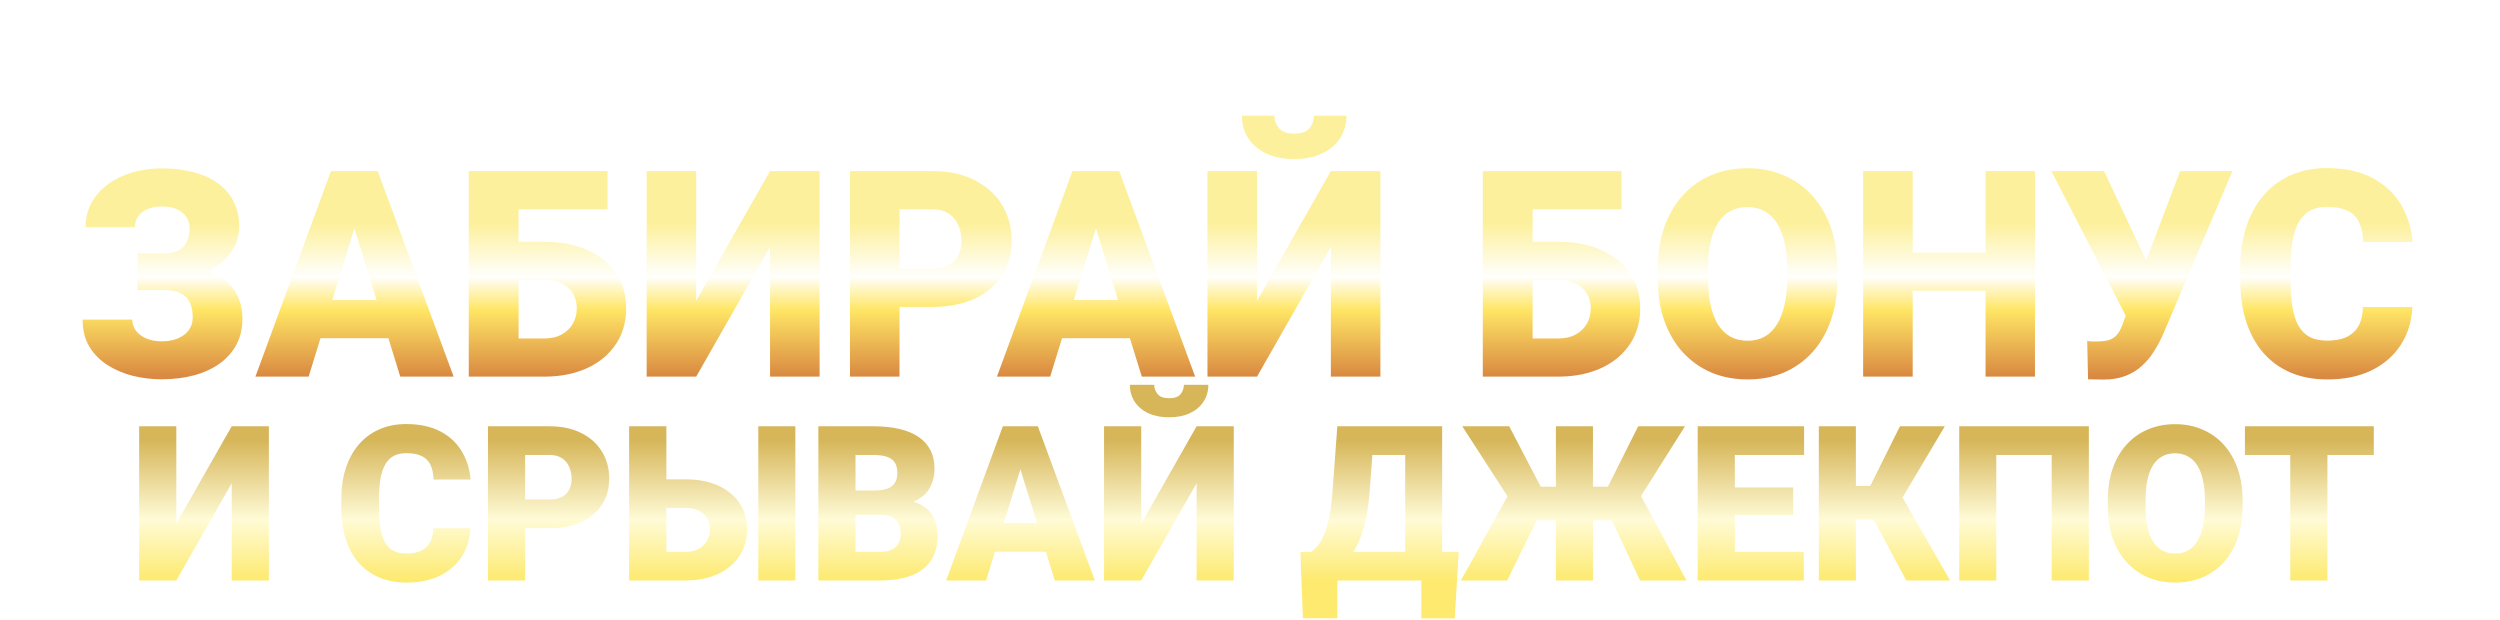
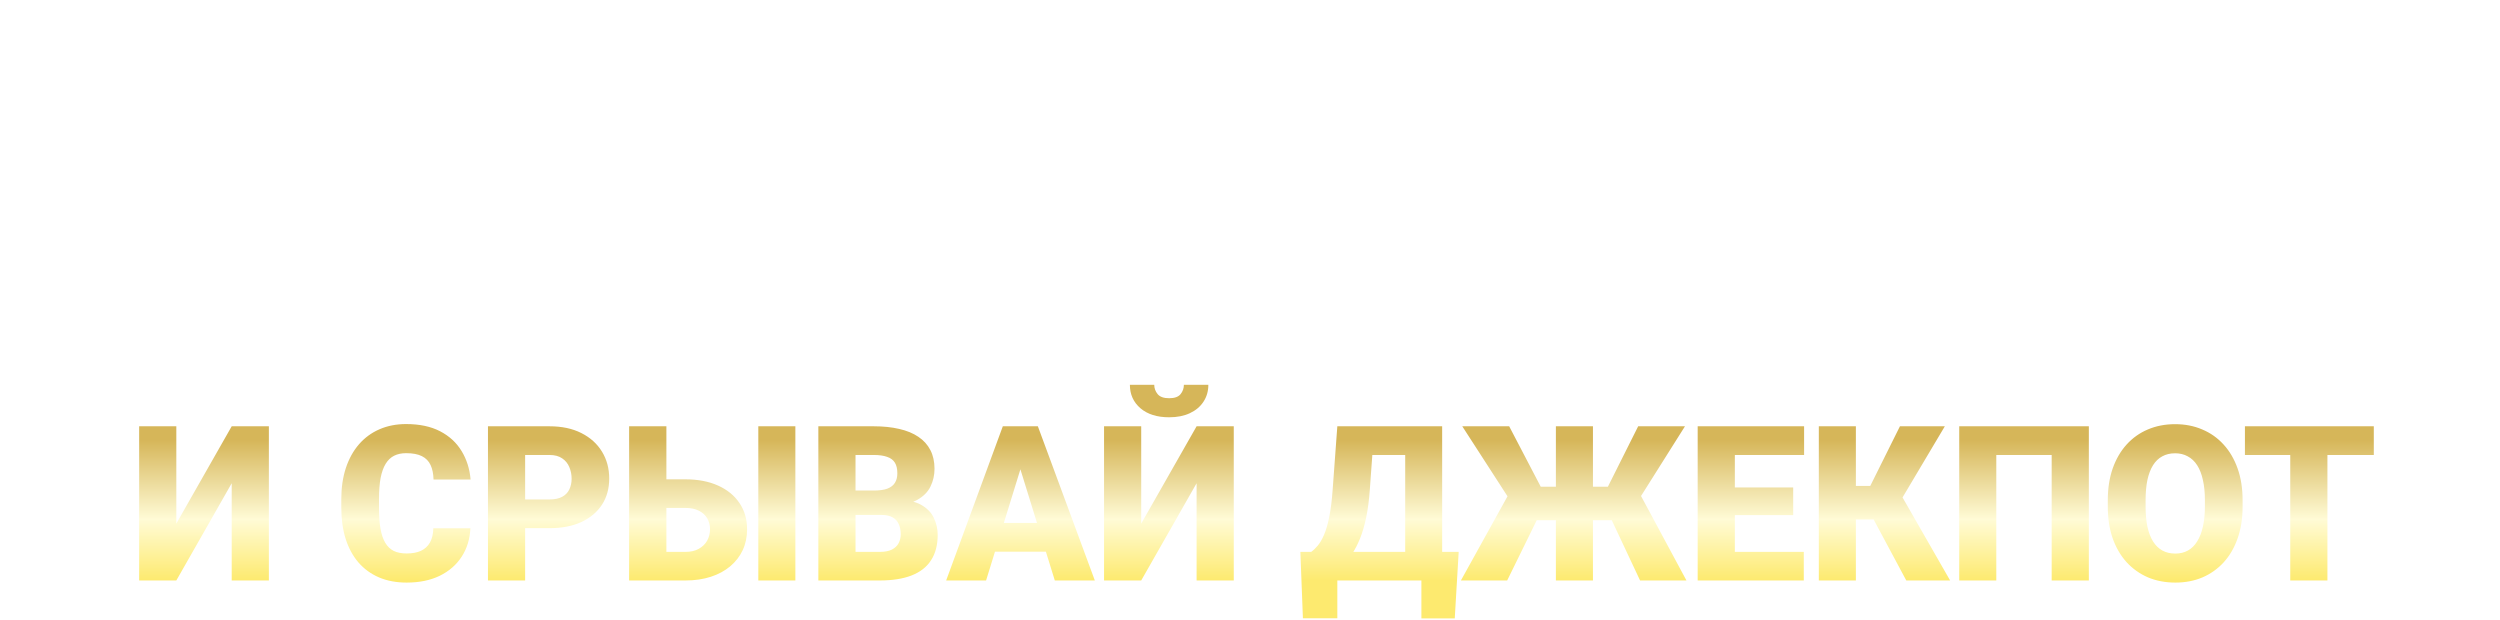
<svg xmlns="http://www.w3.org/2000/svg" width="415" height="103" viewBox="0 0 415 103" fill="none">
  <g filter="url(#filter0_dd_2001_1927)">
-     <path d="M28.711 32.183H22.828V28.058H27.188C28.203 28.058 29.023 27.894 29.648 27.565C30.273 27.222 30.734 26.737 31.031 26.112C31.328 25.472 31.477 24.722 31.477 23.862C31.477 23.222 31.305 22.628 30.961 22.081C30.633 21.534 30.125 21.097 29.438 20.769C28.75 20.44 27.875 20.276 26.812 20.276C26 20.276 25.258 20.409 24.586 20.675C23.914 20.94 23.383 21.331 22.992 21.847C22.602 22.347 22.406 22.972 22.406 23.722H14.203C14.203 22.19 14.539 20.823 15.211 19.62C15.883 18.417 16.797 17.394 17.953 16.55C19.125 15.706 20.469 15.065 21.984 14.628C23.516 14.175 25.125 13.948 26.812 13.948C28.766 13.948 30.531 14.159 32.109 14.581C33.688 14.987 35.039 15.597 36.164 16.409C37.305 17.222 38.18 18.237 38.789 19.456C39.398 20.659 39.703 22.058 39.703 23.651C39.703 24.823 39.438 25.925 38.906 26.956C38.391 27.987 37.648 28.894 36.68 29.675C35.711 30.456 34.547 31.073 33.188 31.526C31.844 31.964 30.352 32.183 28.711 32.183ZM22.828 30.097H28.711C30.539 30.097 32.164 30.292 33.586 30.683C35.008 31.073 36.211 31.644 37.195 32.394C38.195 33.144 38.953 34.073 39.469 35.183C39.984 36.276 40.242 37.534 40.242 38.956C40.242 40.55 39.906 41.972 39.234 43.222C38.578 44.456 37.648 45.503 36.445 46.362C35.242 47.222 33.82 47.87 32.18 48.308C30.555 48.745 28.766 48.964 26.812 48.964C25.234 48.964 23.664 48.776 22.102 48.401C20.555 48.011 19.148 47.417 17.883 46.62C16.617 45.823 15.602 44.8 14.836 43.55C14.086 42.3 13.711 40.8 13.711 39.05H21.961C21.961 39.737 22.164 40.355 22.57 40.901C22.992 41.448 23.57 41.878 24.305 42.19C25.039 42.503 25.875 42.659 26.812 42.659C27.906 42.659 28.836 42.487 29.602 42.144C30.383 41.8 30.977 41.331 31.383 40.737C31.789 40.144 31.992 39.487 31.992 38.769C31.992 37.925 31.891 37.214 31.688 36.636C31.484 36.042 31.18 35.565 30.773 35.206C30.367 34.831 29.859 34.565 29.25 34.409C28.656 34.237 27.969 34.151 27.188 34.151H22.828V30.097ZM59.555 21.565L51.234 48.519H42.398L54.938 14.394H60.539L59.555 21.565ZM66.445 48.519L58.102 21.565L57.023 14.394H62.695L75.305 48.519H66.445ZM66.117 35.792V42.144H48.609V35.792H66.117ZM100.852 14.394V20.745H86.016V48.519H77.812V14.394H100.852ZM82.969 26.136H90.305C93.07 26.136 95.477 26.597 97.523 27.519C99.57 28.44 101.148 29.73 102.258 31.386C103.383 33.042 103.945 34.98 103.945 37.198C103.945 38.87 103.625 40.401 102.984 41.792C102.344 43.167 101.422 44.362 100.219 45.378C99.031 46.378 97.602 47.151 95.93 47.698C94.258 48.245 92.383 48.519 90.305 48.519H77.836V14.394H86.086V42.19H90.305C91.477 42.19 92.461 41.964 93.258 41.511C94.07 41.058 94.688 40.456 95.109 39.706C95.531 38.94 95.742 38.089 95.742 37.151C95.742 36.245 95.531 35.44 95.109 34.737C94.688 34.034 94.07 33.48 93.258 33.073C92.461 32.667 91.477 32.464 90.305 32.464H82.969V26.136ZM115.57 35.933L127.828 14.394H136.055V48.519H127.828V27.003L115.57 48.519H107.344V14.394H115.57V35.933ZM154.711 36.94H146.227V30.589H154.711C155.867 30.589 156.805 30.394 157.523 30.003C158.242 29.612 158.766 29.073 159.094 28.386C159.438 27.683 159.609 26.894 159.609 26.019C159.609 25.081 159.438 24.214 159.094 23.417C158.766 22.62 158.242 21.98 157.523 21.495C156.805 20.995 155.867 20.745 154.711 20.745H149.32V48.519H141.094V14.394H154.711C157.445 14.394 159.797 14.894 161.766 15.894C163.75 16.894 165.273 18.269 166.336 20.019C167.398 21.753 167.93 23.737 167.93 25.972C167.93 28.175 167.398 30.097 166.336 31.737C165.273 33.378 163.75 34.659 161.766 35.581C159.797 36.487 157.445 36.94 154.711 36.94ZM182.648 21.565L174.328 48.519H165.492L178.031 14.394H183.633L182.648 21.565ZM189.539 48.519L181.195 21.565L180.117 14.394H185.789L198.398 48.519H189.539ZM189.211 35.792V42.144H171.703V35.792H189.211ZM208.664 35.933L220.922 14.394H229.148V48.519H220.922V27.003L208.664 48.519H200.438V14.394H208.664V35.933ZM218.109 5.206H223.523C223.523 6.612 223.164 7.862 222.445 8.956C221.742 10.034 220.742 10.878 219.445 11.487C218.148 12.097 216.617 12.401 214.852 12.401C212.18 12.401 210.062 11.737 208.5 10.409C206.938 9.065 206.156 7.331 206.156 5.206H211.547C211.547 5.972 211.797 6.659 212.297 7.269C212.797 7.878 213.648 8.183 214.852 8.183C216.055 8.183 216.898 7.878 217.383 7.269C217.867 6.659 218.109 5.972 218.109 5.206ZM269.18 14.394V20.745H254.344V48.519H246.141V14.394H269.18ZM251.297 26.136H258.633C261.398 26.136 263.805 26.597 265.852 27.519C267.898 28.44 269.477 29.73 270.586 31.386C271.711 33.042 272.273 34.98 272.273 37.198C272.273 38.87 271.953 40.401 271.312 41.792C270.672 43.167 269.75 44.362 268.547 45.378C267.359 46.378 265.93 47.151 264.258 47.698C262.586 48.245 260.711 48.519 258.633 48.519H246.164V14.394H254.414V42.19H258.633C259.805 42.19 260.789 41.964 261.586 41.511C262.398 41.058 263.016 40.456 263.438 39.706C263.859 38.94 264.07 38.089 264.07 37.151C264.07 36.245 263.859 35.44 263.438 34.737C263.016 34.034 262.398 33.48 261.586 33.073C260.789 32.667 259.805 32.464 258.633 32.464H251.297V26.136ZM305.016 30.776V32.159C305.016 34.769 304.648 37.112 303.914 39.19C303.195 41.253 302.172 43.019 300.844 44.487C299.516 45.94 297.945 47.058 296.133 47.839C294.32 48.605 292.32 48.987 290.133 48.987C287.93 48.987 285.914 48.605 284.086 47.839C282.273 47.058 280.695 45.94 279.352 44.487C278.023 43.019 276.992 41.253 276.258 39.19C275.539 37.112 275.18 34.769 275.18 32.159V30.776C275.18 28.167 275.539 25.823 276.258 23.745C276.992 21.667 278.016 19.901 279.328 18.448C280.656 16.98 282.227 15.862 284.039 15.097C285.867 14.315 287.883 13.925 290.086 13.925C292.273 13.925 294.273 14.315 296.086 15.097C297.914 15.862 299.492 16.98 300.82 18.448C302.148 19.901 303.18 21.667 303.914 23.745C304.648 25.823 305.016 28.167 305.016 30.776ZM296.672 32.159V30.73C296.672 29.042 296.523 27.558 296.227 26.276C295.945 24.98 295.523 23.894 294.961 23.019C294.398 22.144 293.703 21.487 292.875 21.05C292.062 20.597 291.133 20.37 290.086 20.37C288.992 20.37 288.039 20.597 287.227 21.05C286.414 21.487 285.734 22.144 285.188 23.019C284.641 23.894 284.227 24.98 283.945 26.276C283.68 27.558 283.547 29.042 283.547 30.73V32.159C283.547 33.831 283.68 35.315 283.945 36.612C284.227 37.894 284.641 38.98 285.188 39.87C285.75 40.761 286.438 41.433 287.25 41.886C288.078 42.339 289.039 42.565 290.133 42.565C291.18 42.565 292.109 42.339 292.922 41.886C293.734 41.433 294.414 40.761 294.961 39.87C295.523 38.98 295.945 37.894 296.227 36.612C296.523 35.315 296.672 33.831 296.672 32.159ZM332.273 27.94V34.269H314.766V27.94H332.273ZM317.508 14.394V48.519H309.281V14.394H317.508ZM337.805 14.394V48.519H329.602V14.394H337.805ZM353.836 35.651L361.898 14.394H370.594L359.086 41.464C358.648 42.464 358.141 43.417 357.562 44.323C357 45.23 356.328 46.034 355.547 46.737C354.781 47.44 353.875 47.995 352.828 48.401C351.781 48.808 350.555 49.011 349.148 49.011C348.805 49.011 348.383 49.003 347.883 48.987C347.398 48.987 346.977 48.98 346.617 48.964L346.477 42.589C346.68 42.636 346.961 42.667 347.32 42.683C347.68 42.683 347.938 42.683 348.094 42.683C349.031 42.683 349.773 42.573 350.32 42.355C350.867 42.12 351.297 41.776 351.609 41.323C351.938 40.855 352.219 40.261 352.453 39.542L353.836 35.651ZM349.266 14.394L356.25 29.206L358.922 38.675H353.016L340.523 14.394H349.266ZM392.25 36.964H400.453C400.344 39.339 399.703 41.433 398.531 43.245C397.359 45.058 395.734 46.472 393.656 47.487C391.594 48.487 389.156 48.987 386.344 48.987C384.062 48.987 382.023 48.605 380.227 47.839C378.445 47.073 376.93 45.972 375.68 44.534C374.445 43.097 373.5 41.355 372.844 39.308C372.203 37.261 371.883 34.956 371.883 32.394V30.542C371.883 27.98 372.219 25.675 372.891 23.628C373.578 21.565 374.547 19.815 375.797 18.378C377.062 16.925 378.578 15.815 380.344 15.05C382.109 14.284 384.07 13.901 386.227 13.901C389.195 13.901 391.703 14.433 393.75 15.495C395.797 16.558 397.383 18.019 398.508 19.878C399.633 21.722 400.297 23.823 400.5 26.183H392.297C392.266 24.901 392.047 23.831 391.641 22.972C391.234 22.097 390.594 21.44 389.719 21.003C388.844 20.565 387.68 20.347 386.227 20.347C385.211 20.347 384.328 20.534 383.578 20.909C382.828 21.284 382.203 21.878 381.703 22.69C381.203 23.503 380.828 24.558 380.578 25.855C380.344 27.136 380.227 28.683 380.227 30.495V32.394C380.227 34.206 380.336 35.753 380.555 37.034C380.773 38.315 381.125 39.362 381.609 40.175C382.094 40.987 382.719 41.589 383.484 41.98C384.266 42.355 385.219 42.542 386.344 42.542C387.594 42.542 388.648 42.347 389.508 41.956C390.367 41.55 391.031 40.94 391.5 40.128C391.969 39.3 392.219 38.245 392.25 36.964Z" fill="url(#paint0_linear_2001_1927)" />
-   </g>
+     </g>
  <g filter="url(#filter1_di_2001_1927)">
-     <path d="M32.27 83.918L41.463 67.764H47.633V93.357H41.463V77.221L32.27 93.357H26.1V67.764H32.27V83.918ZM74.932 84.691H81.084C81.002 86.473 80.522 88.043 79.643 89.402C78.764 90.762 77.545 91.822 75.986 92.584C74.439 93.334 72.611 93.709 70.502 93.709C68.791 93.709 67.262 93.422 65.914 92.848C64.578 92.273 63.441 91.447 62.504 90.369C61.578 89.291 60.869 87.984 60.377 86.449C59.897 84.914 59.656 83.186 59.656 81.264V79.875C59.656 77.953 59.908 76.225 60.412 74.689C60.928 73.143 61.654 71.83 62.592 70.752C63.541 69.662 64.678 68.83 66.002 68.256C67.326 67.682 68.797 67.394 70.414 67.394C72.641 67.394 74.522 67.793 76.057 68.59C77.592 69.387 78.781 70.482 79.625 71.877C80.469 73.26 80.967 74.836 81.119 76.606H74.967C74.943 75.644 74.779 74.842 74.475 74.197C74.17 73.541 73.689 73.049 73.033 72.721C72.377 72.393 71.504 72.228 70.414 72.228C69.652 72.228 68.99 72.369 68.428 72.65C67.865 72.932 67.397 73.377 67.022 73.986C66.647 74.596 66.365 75.387 66.178 76.359C66.002 77.32 65.914 78.481 65.914 79.84V81.264C65.914 82.623 65.996 83.783 66.16 84.744C66.324 85.705 66.588 86.49 66.951 87.1C67.314 87.709 67.783 88.16 68.357 88.453C68.943 88.734 69.658 88.875 70.502 88.875C71.439 88.875 72.231 88.728 72.875 88.436C73.519 88.131 74.018 87.674 74.369 87.064C74.721 86.443 74.908 85.652 74.932 84.691ZM94.215 84.674H87.852V79.91H94.215C95.082 79.91 95.785 79.764 96.324 79.471C96.863 79.178 97.256 78.773 97.502 78.258C97.76 77.731 97.889 77.139 97.889 76.482C97.889 75.779 97.76 75.129 97.502 74.531C97.256 73.934 96.863 73.453 96.324 73.09C95.785 72.715 95.082 72.527 94.215 72.527H90.172V93.357H84.002V67.764H94.215C96.266 67.764 98.029 68.139 99.506 68.889C100.994 69.639 102.137 70.67 102.934 71.982C103.73 73.283 104.129 74.772 104.129 76.447C104.129 78.1 103.73 79.541 102.934 80.772C102.137 82.002 100.994 82.963 99.506 83.654C98.029 84.334 96.266 84.674 94.215 84.674ZM111.283 76.57H116.785C118.859 76.57 120.664 76.916 122.199 77.607C123.734 78.299 124.918 79.266 125.75 80.508C126.594 81.75 127.016 83.203 127.016 84.867C127.016 86.121 126.775 87.269 126.295 88.312C125.814 89.344 125.123 90.24 124.221 91.002C123.33 91.752 122.258 92.332 121.004 92.742C119.75 93.152 118.344 93.357 116.785 93.357H107.434V67.764H113.621V88.611H116.785C117.664 88.611 118.402 88.441 119 88.102C119.609 87.762 120.072 87.311 120.389 86.748C120.705 86.174 120.863 85.535 120.863 84.832C120.863 84.152 120.705 83.549 120.389 83.022C120.072 82.494 119.609 82.078 119 81.773C118.402 81.469 117.664 81.316 116.785 81.316H111.283V76.57ZM135.031 67.764V93.357H128.879V67.764H135.031ZM149.287 82.477H142.695L142.66 78.434H148.004C148.965 78.434 149.732 78.328 150.307 78.117C150.881 77.894 151.297 77.572 151.555 77.15C151.824 76.728 151.959 76.201 151.959 75.568C151.959 74.842 151.824 74.256 151.555 73.811C151.285 73.365 150.857 73.043 150.271 72.844C149.697 72.633 148.953 72.527 148.039 72.527H145.016V93.357H138.846V67.764H148.039C149.621 67.764 151.033 67.91 152.275 68.203C153.518 68.484 154.572 68.918 155.439 69.504C156.318 70.09 156.986 70.828 157.443 71.719C157.9 72.598 158.129 73.635 158.129 74.83C158.129 75.873 157.906 76.852 157.461 77.766C157.016 78.68 156.271 79.424 155.229 79.998C154.197 80.561 152.785 80.853 150.992 80.877L149.287 82.477ZM149.041 93.357H141.201L143.311 88.611H149.041C149.885 88.611 150.559 88.482 151.062 88.225C151.578 87.955 151.947 87.603 152.17 87.17C152.404 86.725 152.521 86.232 152.521 85.693C152.521 85.037 152.41 84.469 152.188 83.988C151.977 83.508 151.637 83.139 151.168 82.881C150.699 82.611 150.072 82.477 149.287 82.477H144.102L144.137 78.434H150.342L151.783 80.051C153.494 79.981 154.848 80.221 155.844 80.772C156.852 81.322 157.572 82.049 158.006 82.951C158.439 83.853 158.656 84.797 158.656 85.781C158.656 87.457 158.293 88.857 157.566 89.982C156.852 91.107 155.779 91.951 154.35 92.514C152.92 93.076 151.15 93.357 149.041 93.357ZM172.93 73.143L166.689 93.357H160.062L169.467 67.764H173.668L172.93 73.143ZM178.098 93.357L171.84 73.143L171.031 67.764H175.285L184.742 93.357H178.098ZM177.852 83.812V88.576H164.721V83.812H177.852ZM192.441 83.918L201.635 67.764H207.805V93.357H201.635V77.221L192.441 93.357H186.271V67.764H192.441V83.918ZM199.525 60.873H203.586C203.586 61.928 203.316 62.865 202.777 63.685C202.25 64.494 201.5 65.127 200.527 65.584C199.555 66.041 198.406 66.269 197.082 66.269C195.078 66.269 193.49 65.772 192.318 64.775C191.146 63.768 190.561 62.467 190.561 60.873H194.604C194.604 61.447 194.791 61.963 195.166 62.42C195.541 62.877 196.18 63.105 197.082 63.105C197.984 63.105 198.617 62.877 198.98 62.42C199.344 61.963 199.525 61.447 199.525 60.873ZM240.939 88.611V93.357H222.957V88.611H240.939ZM224.996 88.611V99.633H219.283L218.861 88.611H224.996ZM245.141 88.611L244.49 99.65H238.953V88.611H245.141ZM238.25 67.764V72.527H225.4V67.764H238.25ZM242.398 67.764V93.357H236.264V67.764H242.398ZM224.996 67.764H231.148L230.393 78.258C230.264 80.051 230.059 81.609 229.777 82.934C229.496 84.258 229.162 85.4 228.775 86.361C228.389 87.322 227.967 88.148 227.51 88.84C227.053 89.531 226.572 90.135 226.068 90.65C225.576 91.166 225.084 91.635 224.592 92.057C224.1 92.478 223.625 92.912 223.168 93.357H219.424V88.611H220.654C221.018 88.353 221.381 88.008 221.744 87.574C222.119 87.129 222.471 86.525 222.799 85.764C223.127 85.002 223.414 84.012 223.66 82.793C223.906 81.574 224.094 80.062 224.223 78.258L224.996 67.764ZM255.811 83.356L245.738 67.764H253.525L258.764 77.801H263.018L262.279 83.356H255.811ZM258.623 82.283L253.191 93.357H245.51L253.367 79.172L258.623 82.283ZM267.43 67.764V93.357H261.277V67.764H267.43ZM282.705 67.764L272.879 83.356H266.357L265.602 77.801H269.908L274.936 67.764H282.705ZM275.252 93.357L270.049 82.283L275.322 79.172L282.951 93.357H275.252ZM302.428 88.611V93.357H288.787V88.611H302.428ZM290.984 67.764V93.357H284.814V67.764H290.984ZM300.67 77.924V82.512H288.787V77.924H300.67ZM302.48 67.764V72.527H288.787V67.764H302.48ZM311.076 67.764V93.357H304.924V67.764H311.076ZM325.842 67.764L316.648 83.232H310.004L309.266 77.66H313.467L318.389 67.764H325.842ZM319.443 93.357L313.449 82.16L317.932 78.029L326.721 93.357H319.443ZM349.748 67.764V93.357H343.578V72.527H334.385V93.357H328.232V67.764H349.748ZM375.271 80.051V81.088C375.271 83.045 374.996 84.803 374.445 86.361C373.906 87.908 373.139 89.232 372.143 90.334C371.146 91.424 369.969 92.262 368.609 92.848C367.25 93.422 365.75 93.709 364.109 93.709C362.457 93.709 360.945 93.422 359.574 92.848C358.215 92.262 357.031 91.424 356.023 90.334C355.027 89.232 354.254 87.908 353.703 86.361C353.164 84.803 352.895 83.045 352.895 81.088V80.051C352.895 78.094 353.164 76.336 353.703 74.777C354.254 73.219 355.021 71.894 356.006 70.805C357.002 69.703 358.18 68.865 359.539 68.291C360.91 67.705 362.422 67.412 364.074 67.412C365.715 67.412 367.215 67.705 368.574 68.291C369.945 68.865 371.129 69.703 372.125 70.805C373.121 71.894 373.895 73.219 374.445 74.777C374.996 76.336 375.271 78.094 375.271 80.051ZM369.014 81.088V80.016C369.014 78.75 368.902 77.637 368.68 76.676C368.469 75.703 368.152 74.889 367.73 74.232C367.309 73.576 366.787 73.084 366.166 72.756C365.557 72.416 364.859 72.246 364.074 72.246C363.254 72.246 362.539 72.416 361.93 72.756C361.32 73.084 360.811 73.576 360.4 74.232C359.99 74.889 359.68 75.703 359.469 76.676C359.27 77.637 359.17 78.75 359.17 80.016V81.088C359.17 82.342 359.27 83.455 359.469 84.428C359.68 85.389 359.99 86.203 360.4 86.871C360.822 87.539 361.338 88.043 361.947 88.383C362.568 88.723 363.289 88.893 364.109 88.893C364.895 88.893 365.592 88.723 366.201 88.383C366.811 88.043 367.32 87.539 367.73 86.871C368.152 86.203 368.469 85.389 368.68 84.428C368.902 83.455 369.014 82.342 369.014 81.088ZM389.352 67.764V93.357H383.182V67.764H389.352ZM397.051 67.764V72.527H375.658V67.764H397.051Z" fill="url(#paint1_linear_2001_1927)" />
+     <path d="M32.27 83.918L41.463 67.764H47.633V93.357H41.463V77.221L32.27 93.357H26.1V67.764H32.27V83.918ZM74.932 84.691H81.084C81.002 86.473 80.522 88.043 79.643 89.402C78.764 90.762 77.545 91.822 75.986 92.584C74.439 93.334 72.611 93.709 70.502 93.709C68.791 93.709 67.262 93.422 65.914 92.848C64.578 92.273 63.441 91.447 62.504 90.369C61.578 89.291 60.869 87.984 60.377 86.449C59.897 84.914 59.656 83.186 59.656 81.264V79.875C59.656 77.953 59.908 76.225 60.412 74.689C60.928 73.143 61.654 71.83 62.592 70.752C63.541 69.662 64.678 68.83 66.002 68.256C67.326 67.682 68.797 67.394 70.414 67.394C72.641 67.394 74.522 67.793 76.057 68.59C77.592 69.387 78.781 70.482 79.625 71.877C80.469 73.26 80.967 74.836 81.119 76.606H74.967C74.943 75.644 74.779 74.842 74.475 74.197C74.17 73.541 73.689 73.049 73.033 72.721C72.377 72.393 71.504 72.228 70.414 72.228C69.652 72.228 68.99 72.369 68.428 72.65C67.865 72.932 67.397 73.377 67.022 73.986C66.647 74.596 66.365 75.387 66.178 76.359C66.002 77.32 65.914 78.481 65.914 79.84V81.264C65.914 82.623 65.996 83.783 66.16 84.744C66.324 85.705 66.588 86.49 66.951 87.1C67.314 87.709 67.783 88.16 68.357 88.453C68.943 88.734 69.658 88.875 70.502 88.875C71.439 88.875 72.231 88.728 72.875 88.436C73.519 88.131 74.018 87.674 74.369 87.064C74.721 86.443 74.908 85.652 74.932 84.691ZM94.215 84.674H87.852V79.91H94.215C95.082 79.91 95.785 79.764 96.324 79.471C96.863 79.178 97.256 78.773 97.502 78.258C97.76 77.731 97.889 77.139 97.889 76.482C97.889 75.779 97.76 75.129 97.502 74.531C97.256 73.934 96.863 73.453 96.324 73.09C95.785 72.715 95.082 72.527 94.215 72.527H90.172V93.357H84.002V67.764H94.215C96.266 67.764 98.029 68.139 99.506 68.889C100.994 69.639 102.137 70.67 102.934 71.982C103.73 73.283 104.129 74.772 104.129 76.447C104.129 78.1 103.73 79.541 102.934 80.772C102.137 82.002 100.994 82.963 99.506 83.654C98.029 84.334 96.266 84.674 94.215 84.674ZM111.283 76.57H116.785C118.859 76.57 120.664 76.916 122.199 77.607C123.734 78.299 124.918 79.266 125.75 80.508C126.594 81.75 127.016 83.203 127.016 84.867C127.016 86.121 126.775 87.269 126.295 88.312C125.814 89.344 125.123 90.24 124.221 91.002C123.33 91.752 122.258 92.332 121.004 92.742C119.75 93.152 118.344 93.357 116.785 93.357H107.434V67.764H113.621V88.611H116.785C117.664 88.611 118.402 88.441 119 88.102C119.609 87.762 120.072 87.311 120.389 86.748C120.705 86.174 120.863 85.535 120.863 84.832C120.863 84.152 120.705 83.549 120.389 83.022C120.072 82.494 119.609 82.078 119 81.773C118.402 81.469 117.664 81.316 116.785 81.316H111.283V76.57ZM135.031 67.764V93.357H128.879V67.764H135.031ZM149.287 82.477H142.695L142.66 78.434H148.004C148.965 78.434 149.732 78.328 150.307 78.117C150.881 77.894 151.297 77.572 151.555 77.15C151.824 76.728 151.959 76.201 151.959 75.568C151.959 74.842 151.824 74.256 151.555 73.811C151.285 73.365 150.857 73.043 150.271 72.844C149.697 72.633 148.953 72.527 148.039 72.527H145.016V93.357H138.846V67.764H148.039C149.621 67.764 151.033 67.91 152.275 68.203C153.518 68.484 154.572 68.918 155.439 69.504C156.318 70.09 156.986 70.828 157.443 71.719C157.9 72.598 158.129 73.635 158.129 74.83C158.129 75.873 157.906 76.852 157.461 77.766C157.016 78.68 156.271 79.424 155.229 79.998C154.197 80.561 152.785 80.853 150.992 80.877L149.287 82.477ZM149.041 93.357H141.201L143.311 88.611H149.041C149.885 88.611 150.559 88.482 151.062 88.225C151.578 87.955 151.947 87.603 152.17 87.17C152.404 86.725 152.521 86.232 152.521 85.693C152.521 85.037 152.41 84.469 152.188 83.988C151.977 83.508 151.637 83.139 151.168 82.881C150.699 82.611 150.072 82.477 149.287 82.477H144.102L144.137 78.434H150.342L151.783 80.051C153.494 79.981 154.848 80.221 155.844 80.772C156.852 81.322 157.572 82.049 158.006 82.951C158.439 83.853 158.656 84.797 158.656 85.781C158.656 87.457 158.293 88.857 157.566 89.982C156.852 91.107 155.779 91.951 154.35 92.514C152.92 93.076 151.15 93.357 149.041 93.357ZM172.93 73.143L166.689 93.357H160.062L169.467 67.764H173.668L172.93 73.143ZM178.098 93.357L171.84 73.143L171.031 67.764H175.285L184.742 93.357H178.098ZM177.852 83.812V88.576H164.721V83.812H177.852ZM192.441 83.918L201.635 67.764H207.805V93.357H201.635V77.221L192.441 93.357H186.271V67.764H192.441V83.918ZM199.525 60.873H203.586C203.586 61.928 203.316 62.865 202.777 63.685C202.25 64.494 201.5 65.127 200.527 65.584C199.555 66.041 198.406 66.269 197.082 66.269C195.078 66.269 193.49 65.772 192.318 64.775C191.146 63.768 190.561 62.467 190.561 60.873H194.604C194.604 61.447 194.791 61.963 195.166 62.42C195.541 62.877 196.18 63.105 197.082 63.105C197.984 63.105 198.617 62.877 198.98 62.42C199.344 61.963 199.525 61.447 199.525 60.873ZM240.939 88.611V93.357H222.957V88.611H240.939ZM224.996 88.611V99.633H219.283L218.861 88.611H224.996ZM245.141 88.611L244.49 99.65H238.953V88.611H245.141ZM238.25 67.764V72.527H225.4V67.764H238.25ZM242.398 67.764V93.357H236.264V67.764H242.398ZM224.996 67.764H231.148L230.393 78.258C230.264 80.051 230.059 81.609 229.777 82.934C229.496 84.258 229.162 85.4 228.775 86.361C228.389 87.322 227.967 88.148 227.51 88.84C227.053 89.531 226.572 90.135 226.068 90.65C225.576 91.166 225.084 91.635 224.592 92.057C224.1 92.478 223.625 92.912 223.168 93.357H219.424V88.611H220.654C221.018 88.353 221.381 88.008 221.744 87.574C222.119 87.129 222.471 86.525 222.799 85.764C223.127 85.002 223.414 84.012 223.66 82.793C223.906 81.574 224.094 80.062 224.223 78.258L224.996 67.764ZM255.811 83.356L245.738 67.764H253.525L258.764 77.801H263.018L262.279 83.356H255.811ZM258.623 82.283L253.191 93.357H245.51L253.367 79.172L258.623 82.283ZM267.43 67.764V93.357H261.277V67.764H267.43ZM282.705 67.764L272.879 83.356H266.357L265.602 77.801H269.908L274.936 67.764H282.705ZM275.252 93.357L270.049 82.283L275.322 79.172L282.951 93.357H275.252ZM302.428 88.611V93.357H288.787V88.611H302.428ZM290.984 67.764V93.357H284.814V67.764H290.984ZM300.67 77.924V82.512H288.787V77.924H300.67ZM302.48 67.764V72.527H288.787V67.764H302.48ZM311.076 67.764V93.357H304.924V67.764H311.076ZM325.842 67.764L316.648 83.232H310.004L309.266 77.66H313.467L318.389 67.764H325.842ZM319.443 93.357L313.449 82.16L317.932 78.029L326.721 93.357H319.443ZM349.748 67.764V93.357H343.578V72.527H334.385V93.357H328.232V67.764ZM375.271 80.051V81.088C375.271 83.045 374.996 84.803 374.445 86.361C373.906 87.908 373.139 89.232 372.143 90.334C371.146 91.424 369.969 92.262 368.609 92.848C367.25 93.422 365.75 93.709 364.109 93.709C362.457 93.709 360.945 93.422 359.574 92.848C358.215 92.262 357.031 91.424 356.023 90.334C355.027 89.232 354.254 87.908 353.703 86.361C353.164 84.803 352.895 83.045 352.895 81.088V80.051C352.895 78.094 353.164 76.336 353.703 74.777C354.254 73.219 355.021 71.894 356.006 70.805C357.002 69.703 358.18 68.865 359.539 68.291C360.91 67.705 362.422 67.412 364.074 67.412C365.715 67.412 367.215 67.705 368.574 68.291C369.945 68.865 371.129 69.703 372.125 70.805C373.121 71.894 373.895 73.219 374.445 74.777C374.996 76.336 375.271 78.094 375.271 80.051ZM369.014 81.088V80.016C369.014 78.75 368.902 77.637 368.68 76.676C368.469 75.703 368.152 74.889 367.73 74.232C367.309 73.576 366.787 73.084 366.166 72.756C365.557 72.416 364.859 72.246 364.074 72.246C363.254 72.246 362.539 72.416 361.93 72.756C361.32 73.084 360.811 73.576 360.4 74.232C359.99 74.889 359.68 75.703 359.469 76.676C359.27 77.637 359.17 78.75 359.17 80.016V81.088C359.17 82.342 359.27 83.455 359.469 84.428C359.68 85.389 359.99 86.203 360.4 86.871C360.822 87.539 361.338 88.043 361.947 88.383C362.568 88.723 363.289 88.893 364.109 88.893C364.895 88.893 365.592 88.723 366.201 88.383C366.811 88.043 367.32 87.539 367.73 86.871C368.152 86.203 368.469 85.389 368.68 84.428C368.902 83.455 369.014 82.342 369.014 81.088ZM389.352 67.764V93.357H383.182V67.764H389.352ZM397.051 67.764V72.527H375.658V67.764H397.051Z" fill="url(#paint1_linear_2001_1927)" />
  </g>
  <defs>
    <filter id="filter0_dd_2001_1927" x="0.011" y="0.506" width="414.189" height="71.205" filterUnits="userSpaceOnUse" color-interpolation-filters="sRGB">
      <feFlood flood-opacity="0" result="BackgroundImageFix" />
      <feColorMatrix in="SourceAlpha" type="matrix" values="0 0 0 0 0 0 0 0 0 0 0 0 0 0 0 0 0 0 127 0" result="hardAlpha" />
      <feOffset dy="5" />
      <feComposite in2="hardAlpha" operator="out" />
      <feColorMatrix type="matrix" values="0 0 0 0 0.186 0 0 0 0 0.086 0 0 0 0 0 0 0 0 1 0" />
      <feBlend mode="normal" in2="BackgroundImageFix" result="effect1_dropShadow_2001_1927" />
      <feColorMatrix in="SourceAlpha" type="matrix" values="0 0 0 0 0 0 0 0 0 0 0 0 0 0 0 0 0 0 127 0" result="hardAlpha" />
      <feOffset dy="9" />
      <feGaussianBlur stdDeviation="6.85" />
      <feComposite in2="hardAlpha" operator="out" />
      <feColorMatrix type="matrix" values="0 0 0 0 0 0 0 0 0 0 0 0 0 0 0 0 0 0 0.83 0" />
      <feBlend mode="normal" in2="effect1_dropShadow_2001_1927" result="effect2_dropShadow_2001_1927" />
      <feBlend mode="normal" in="SourceGraphic" in2="effect2_dropShadow_2001_1927" result="shape" />
    </filter>
    <filter id="filter1_di_2001_1927" x="23.1" y="60.873" width="373.951" height="41.777" filterUnits="userSpaceOnUse" color-interpolation-filters="sRGB">
      <feFlood flood-opacity="0" result="BackgroundImageFix" />
      <feColorMatrix in="SourceAlpha" type="matrix" values="0 0 0 0 0 0 0 0 0 0 0 0 0 0 0 0 0 0 127 0" result="hardAlpha" />
      <feOffset dx="-3" dy="3" />
      <feComposite in2="hardAlpha" operator="out" />
      <feColorMatrix type="matrix" values="0 0 0 0 0.133 0 0 0 0 0.082 0 0 0 0 0.047 0 0 0 1 0" />
      <feBlend mode="normal" in2="BackgroundImageFix" result="effect1_dropShadow_2001_1927" />
      <feBlend mode="normal" in="SourceGraphic" in2="effect1_dropShadow_2001_1927" result="shape" />
      <feColorMatrix in="SourceAlpha" type="matrix" values="0 0 0 0 0 0 0 0 0 0 0 0 0 0 0 0 0 0 127 0" result="hardAlpha" />
      <feOffset />
      <feGaussianBlur stdDeviation="1.35" />
      <feComposite in2="hardAlpha" operator="arithmetic" k2="-1" k3="1" />
      <feColorMatrix type="matrix" values="0 0 0 0 1 0 0 0 0 1 0 0 0 0 1 0 0 0 1 0" />
      <feBlend mode="normal" in2="shape" result="effect2_innerShadow_2001_1927" />
    </filter>
    <linearGradient id="paint0_linear_2001_1927" x1="207" y1="14.322" x2="207" y2="48.519" gradientUnits="userSpaceOnUse">
      <stop offset="0.255" stop-color="#FDF09C" />
      <stop offset="0.515" stop-color="#FFFFFC" />
      <stop offset="0.675" stop-color="#FFE666" />
      <stop offset="1" stop-color="#D98941" />
    </linearGradient>
    <linearGradient id="paint1_linear_2001_1927" x1="211.5" y1="70.052" x2="211.5" y2="93.357" gradientUnits="userSpaceOnUse">
      <stop stop-color="#D6B659" />
      <stop offset="0.565" stop-color="#FFFBD6" />
      <stop offset="1" stop-color="#FDEA6F" />
    </linearGradient>
  </defs>
</svg>